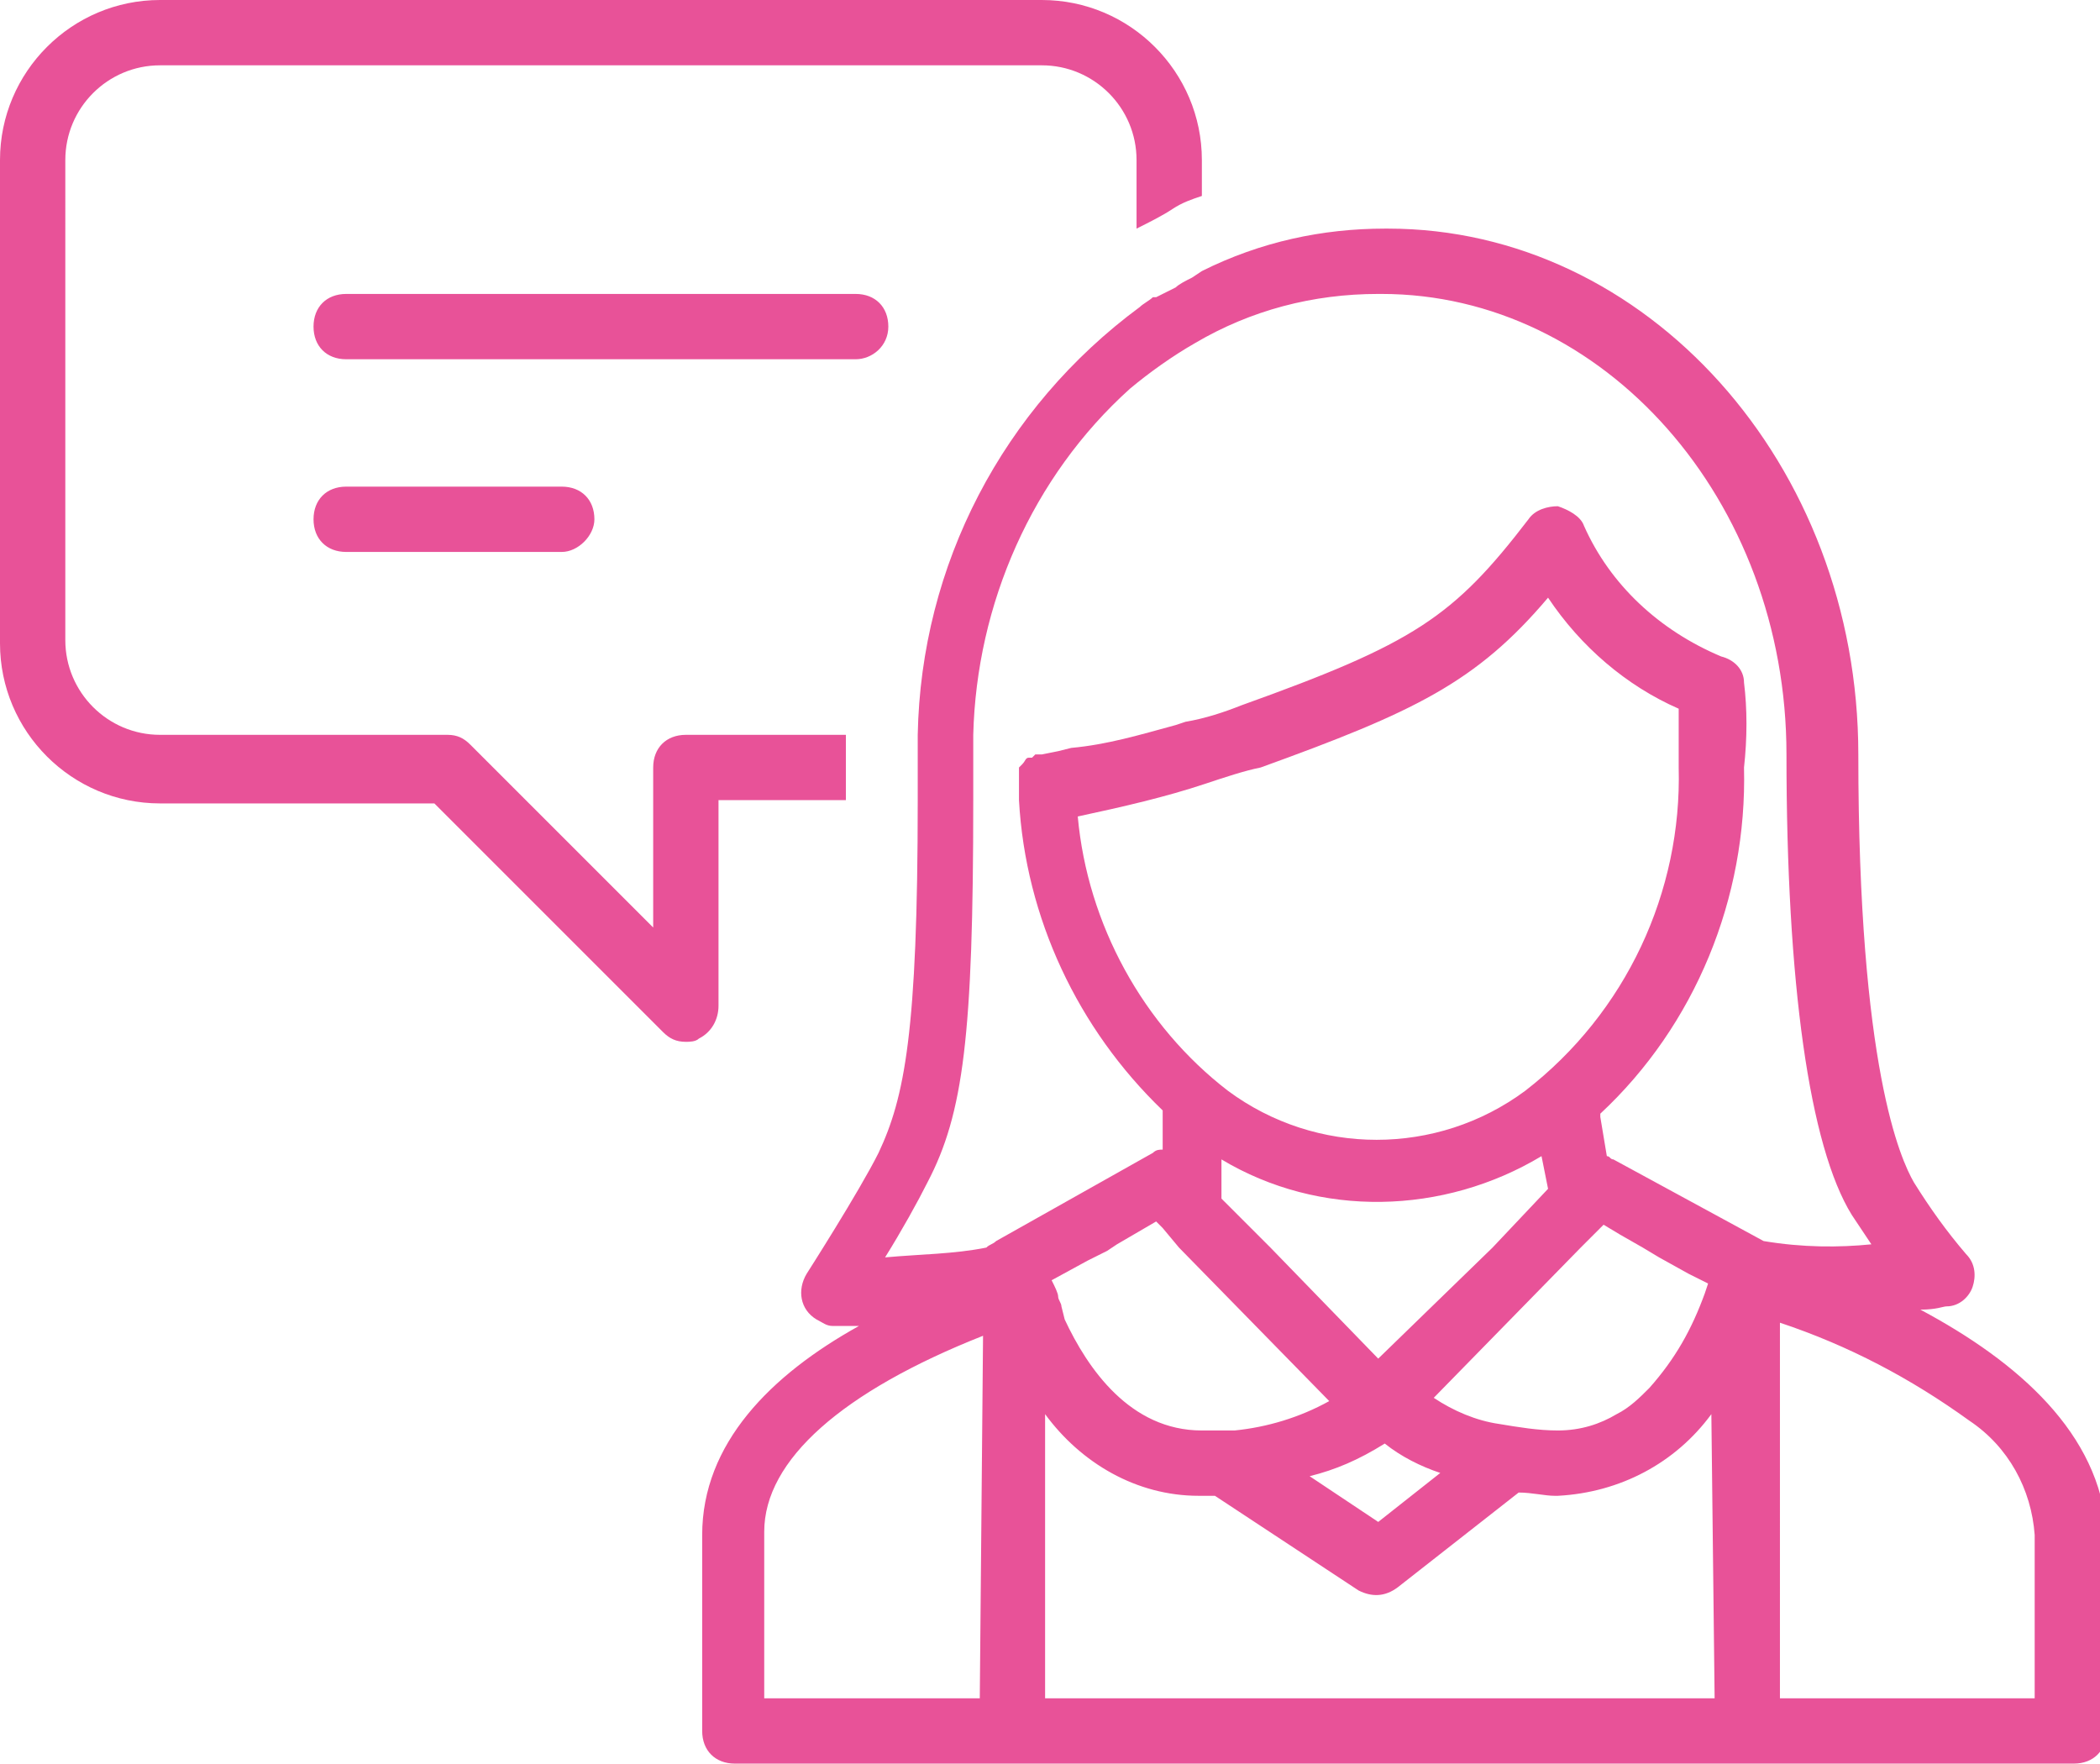
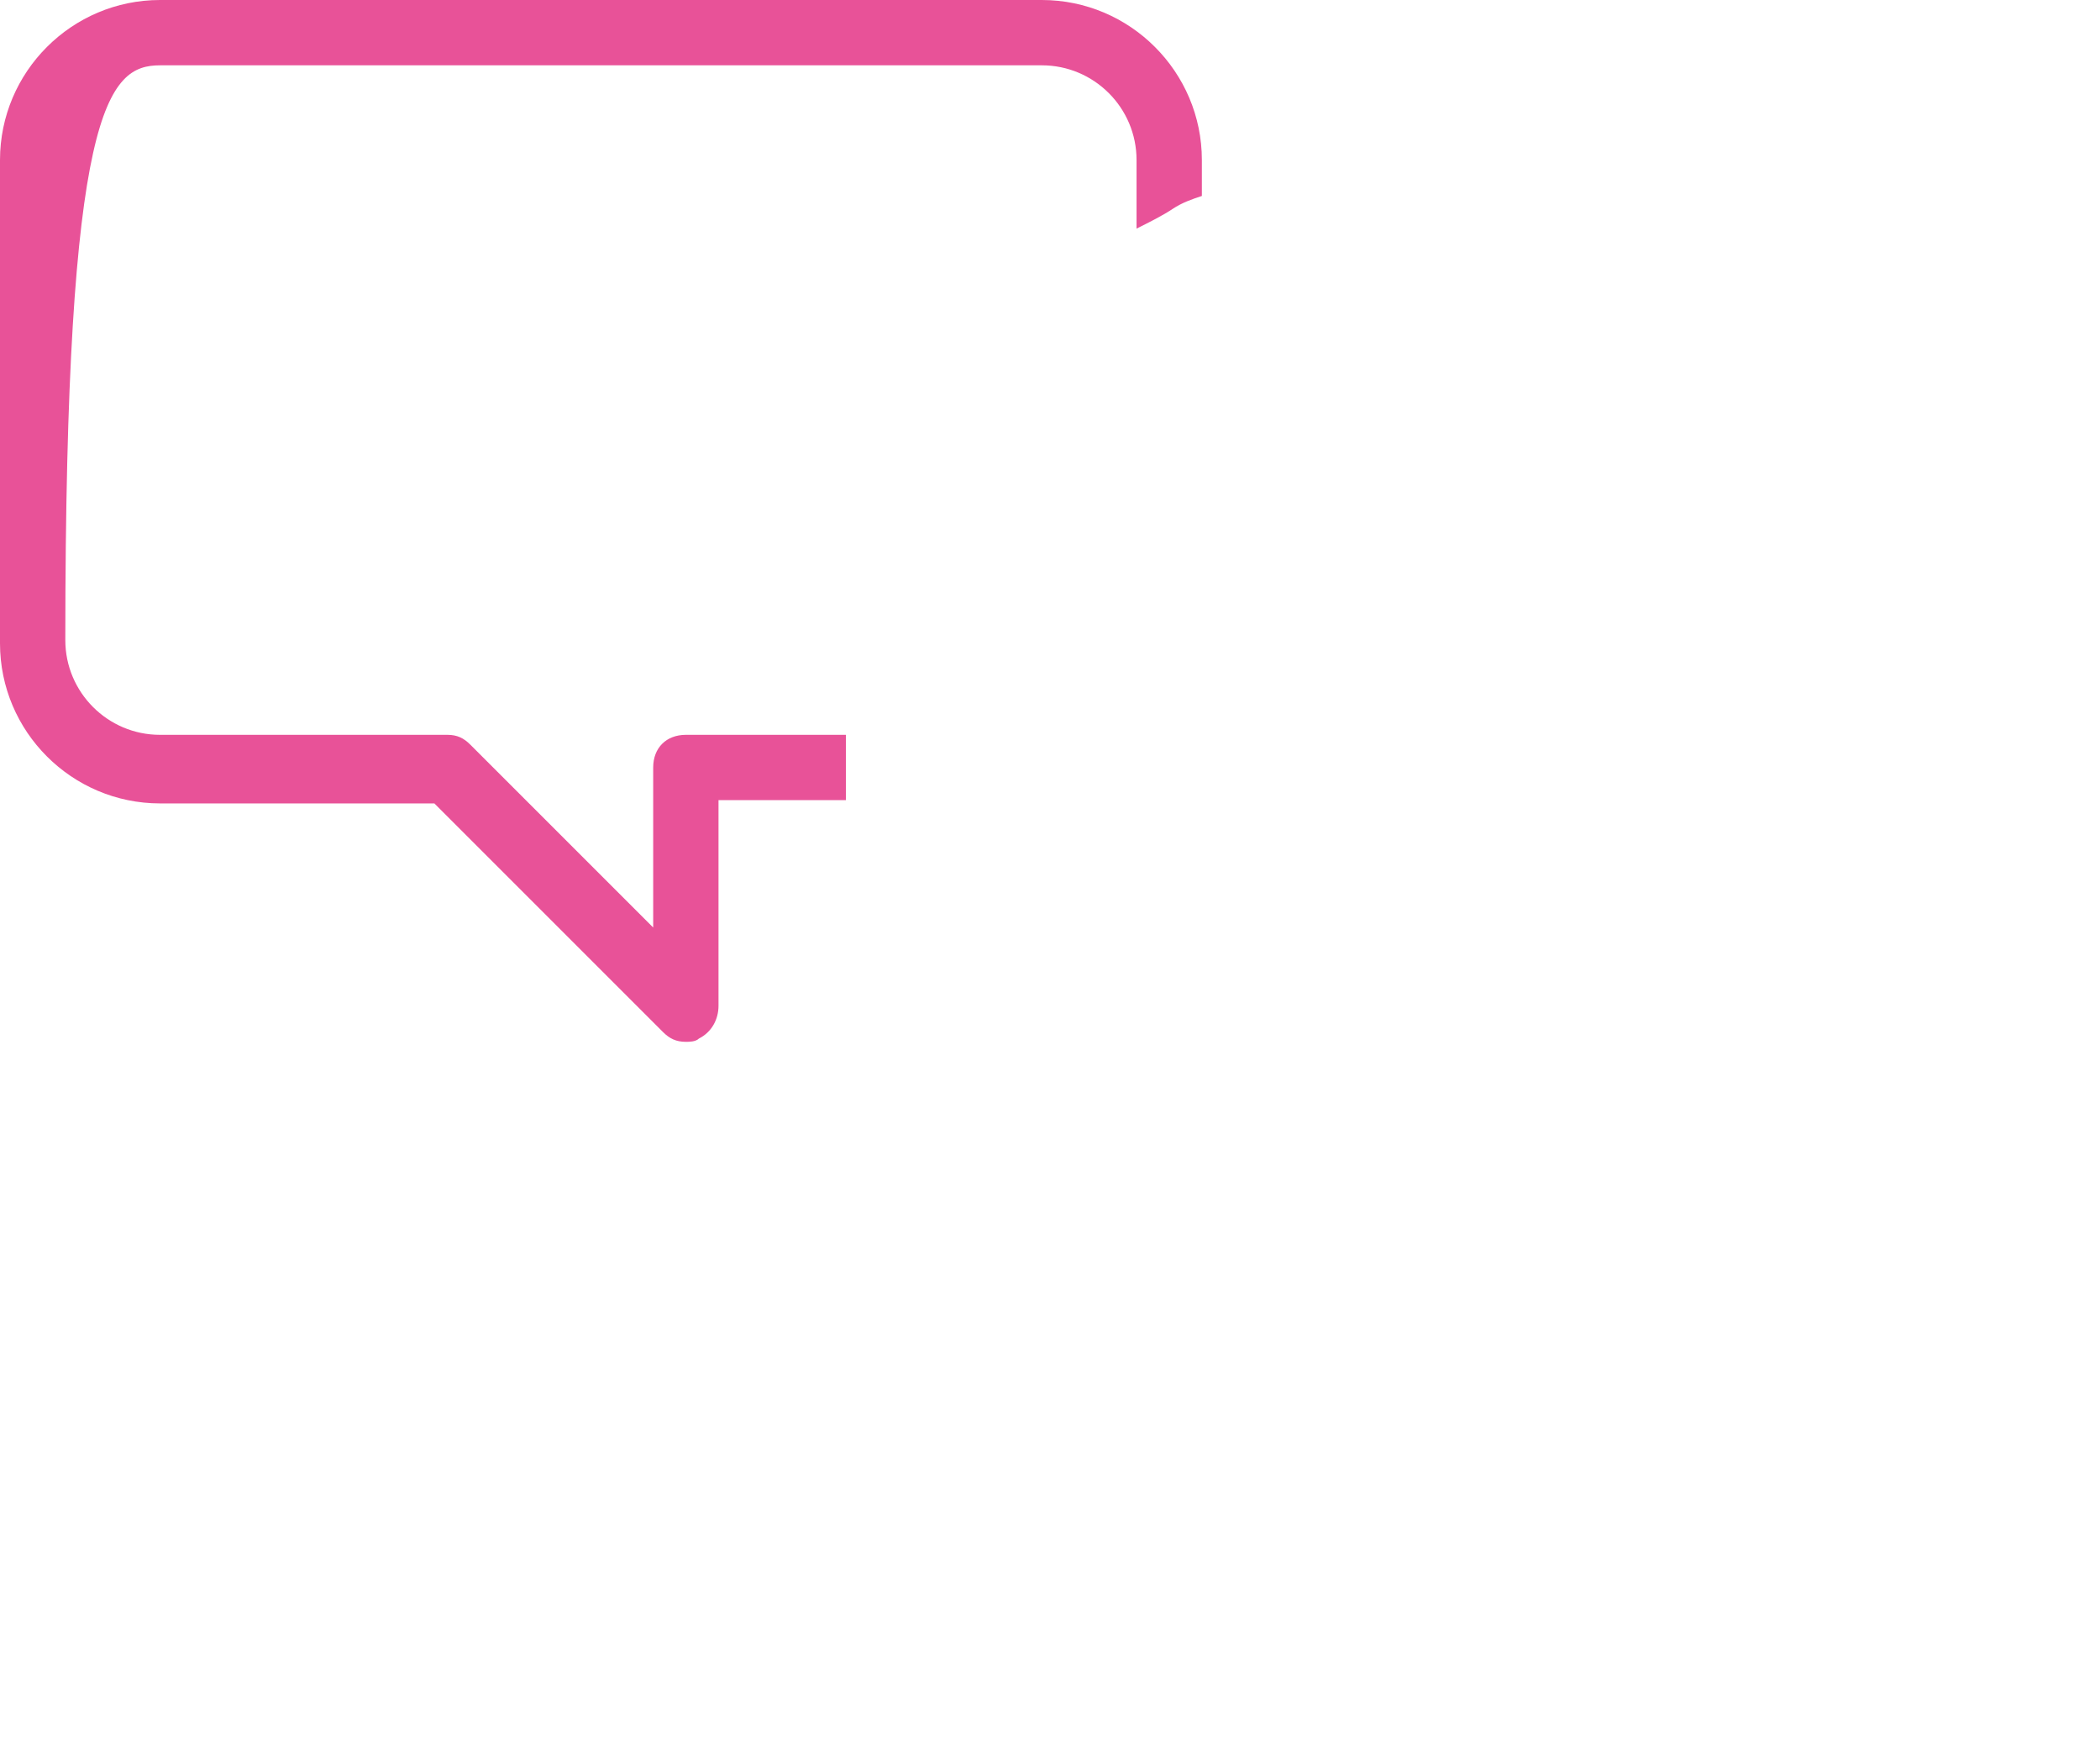
<svg xmlns="http://www.w3.org/2000/svg" version="1.1" id="レイヤー_1" x="0" y="0" viewBox="0 0 64.3 54" xml:space="preserve">
  <style>.st0{fill:#e85298}</style>
  <g id="レイヤー_2">
    <g id="fill">
-       <path class="st0" d="M22 30.8v-6.3h3.9v-2H21c-.6 0-1 .4-1 1v4.9l-5.6-5.6c-.2-.2-.4-.3-.7-.3H4.9c-1.6 0-2.9-1.3-2.9-2.9V4.9C2 3.3 3.3 2 4.9 2h27c1.6 0 2.9 1.3 2.9 2.9V7c.4-.2.8-.4 1.1-.6s.6-.3.9-.4V4.9c0-2.7-2.2-4.9-4.9-4.9h-27C2.2 0 0 2.2 0 4.9v14.8c0 2.7 2.2 4.9 4.9 4.9h8.4l7 7c.2.2.4.3.7.3.1 0 .3 0 .4-.1.4-.2.6-.6.6-1z" />
-       <path class="st0" d="M58.8 40.1c.5 0 .7-.1.8-.1.4 0 .7-.3.8-.6.1-.3.1-.7-.2-1-.6-.7-1.1-1.4-1.6-2.2-.4-.7-1.7-3.5-1.7-13.1C56.9 14.2 50.4 7 42.5 7h-.1c-1.9 0-3.8.4-5.6 1.3l-.3.2c-.2.1-.4.2-.5.3l-.2.1-.4.2h-.1c-.1.1-.3.2-.4.3-4.2 3.1-6.7 7.9-6.8 13.1v2c0 7.1-.4 9.1-1.2 10.8-.6 1.2-2.2 3.7-2.2 3.7-.3.5-.2 1.1.3 1.4.2.1.3.2.5.2h.8c-2.7 1.5-4.8 3.6-4.8 6.4v6c0 .6.4 1 1 1h41c.6 0 1-.4 1-1v-6.1c-.2-3-2.7-5.2-5.7-6.8zM30 52h-6.6v-5.1c0-2.2 2.4-4.3 6.7-6L30 52zm22.5 0H32v-8.7c1.1 1.5 2.8 2.5 4.7 2.5h.5l4.4 2.9c.4.2.8.2 1.2-.1l3.7-2.9c.4 0 .8.1 1.1.1h.1c1.9-.1 3.6-1 4.7-2.5l.1 8.7zM36.9 24c.6-.2 1.2-.4 1.7-.5 4.7-1.7 6.6-2.6 8.8-5.2 1 1.5 2.4 2.7 4 3.4v1.8c.1 3.8-1.6 7.5-4.7 9.9-2.7 2-6.4 2-9.1 0-2.6-2-4.3-5.1-4.6-8.4 1.4-.3 2.7-.6 3.9-1zm5.5 20.2c.5.4 1.1.7 1.7.9l-1.9 1.5-2.1-1.4c.8-.2 1.5-.5 2.3-1zm-.2-2.6l-3.3-3.4-1.5-1.5v-1.2c3 1.8 6.8 1.7 9.8-.1l.2 1-1.7 1.8-3.5 3.4zm1.7 1.2l4.5-4.6.2-.2.5-.5.5.3.7.4.5.3.9.5.6.3-.1.3c-.4 1.1-.9 2-1.7 2.9-.3.3-.6.6-1 .8-.5.3-1.1.5-1.8.5-.6 0-1.2-.1-1.8-.2-.7-.1-1.4-.4-2-.8zm-7.8-4.6l4.6 4.7c-.9.5-1.9.8-2.9.9h-1c-2.2 0-3.5-1.9-4.2-3.4l-.1-.4c0-.1-.1-.2-.1-.3s-.1-.3-.2-.5l1.1-.6.6-.3.3-.2 1.2-.7.2.2.5.6zM54 38l-4.6-2.5c-.1 0-.1-.1-.2-.1l-.2-1.2v-.1c2.9-2.7 4.5-6.6 4.4-10.6.1-.9.1-1.8 0-2.6 0-.4-.3-.7-.7-.8-1.9-.8-3.4-2.2-4.2-4-.1-.3-.5-.5-.8-.6-.3 0-.7.1-.9.4-2.3 3-3.5 3.8-8.8 5.7-.5.2-1.1.4-1.7.5l-.3.1c-1.1.3-2.1.6-3.2.7l-.4.1-.5.1h-.2l-.1.1h-.1c-.1 0-.1.1-.2.2l-.1.1v1c.2 3.6 1.8 7 4.4 9.5v1.2c-.1 0-.2 0-.3.1L30.5 38c-.1.1-.2.1-.3.2-1 .2-2 .2-3.1.3.5-.8 1-1.7 1.3-2.3 1.1-2.1 1.4-4.5 1.4-11.7v-2c.1-4 1.8-7.9 4.8-10.6.6-.5 1.3-1 2-1.4 1.7-1 3.6-1.5 5.6-1.5h.1c6.8 0 12.4 6.3 12.4 14.1 0 7 .7 12 2 14.1l.6.9c-1 .1-2.1.1-3.3-.1zm8.3 14h-7.8V40.5c2.1.7 4 1.7 5.8 3 1.2.8 1.9 2.1 2 3.5v5zM26.2 11H10.6c-.6 0-1-.4-1-1s.4-1 1-1h15.6c.6 0 1 .4 1 1s-.5 1-1 1zm-9 5.9h-6.6c-.6 0-1-.4-1-1s.4-1 1-1h6.6c.6 0 1 .4 1 1 0 .5-.5 1-1 1z" />
+       <path class="st0" d="M22 30.8v-6.3h3.9v-2H21c-.6 0-1 .4-1 1v4.9l-5.6-5.6c-.2-.2-.4-.3-.7-.3H4.9c-1.6 0-2.9-1.3-2.9-2.9C2 3.3 3.3 2 4.9 2h27c1.6 0 2.9 1.3 2.9 2.9V7c.4-.2.8-.4 1.1-.6s.6-.3.9-.4V4.9c0-2.7-2.2-4.9-4.9-4.9h-27C2.2 0 0 2.2 0 4.9v14.8c0 2.7 2.2 4.9 4.9 4.9h8.4l7 7c.2.2.4.3.7.3.1 0 .3 0 .4-.1.4-.2.6-.6.6-1z" />
    </g>
  </g>
</svg>